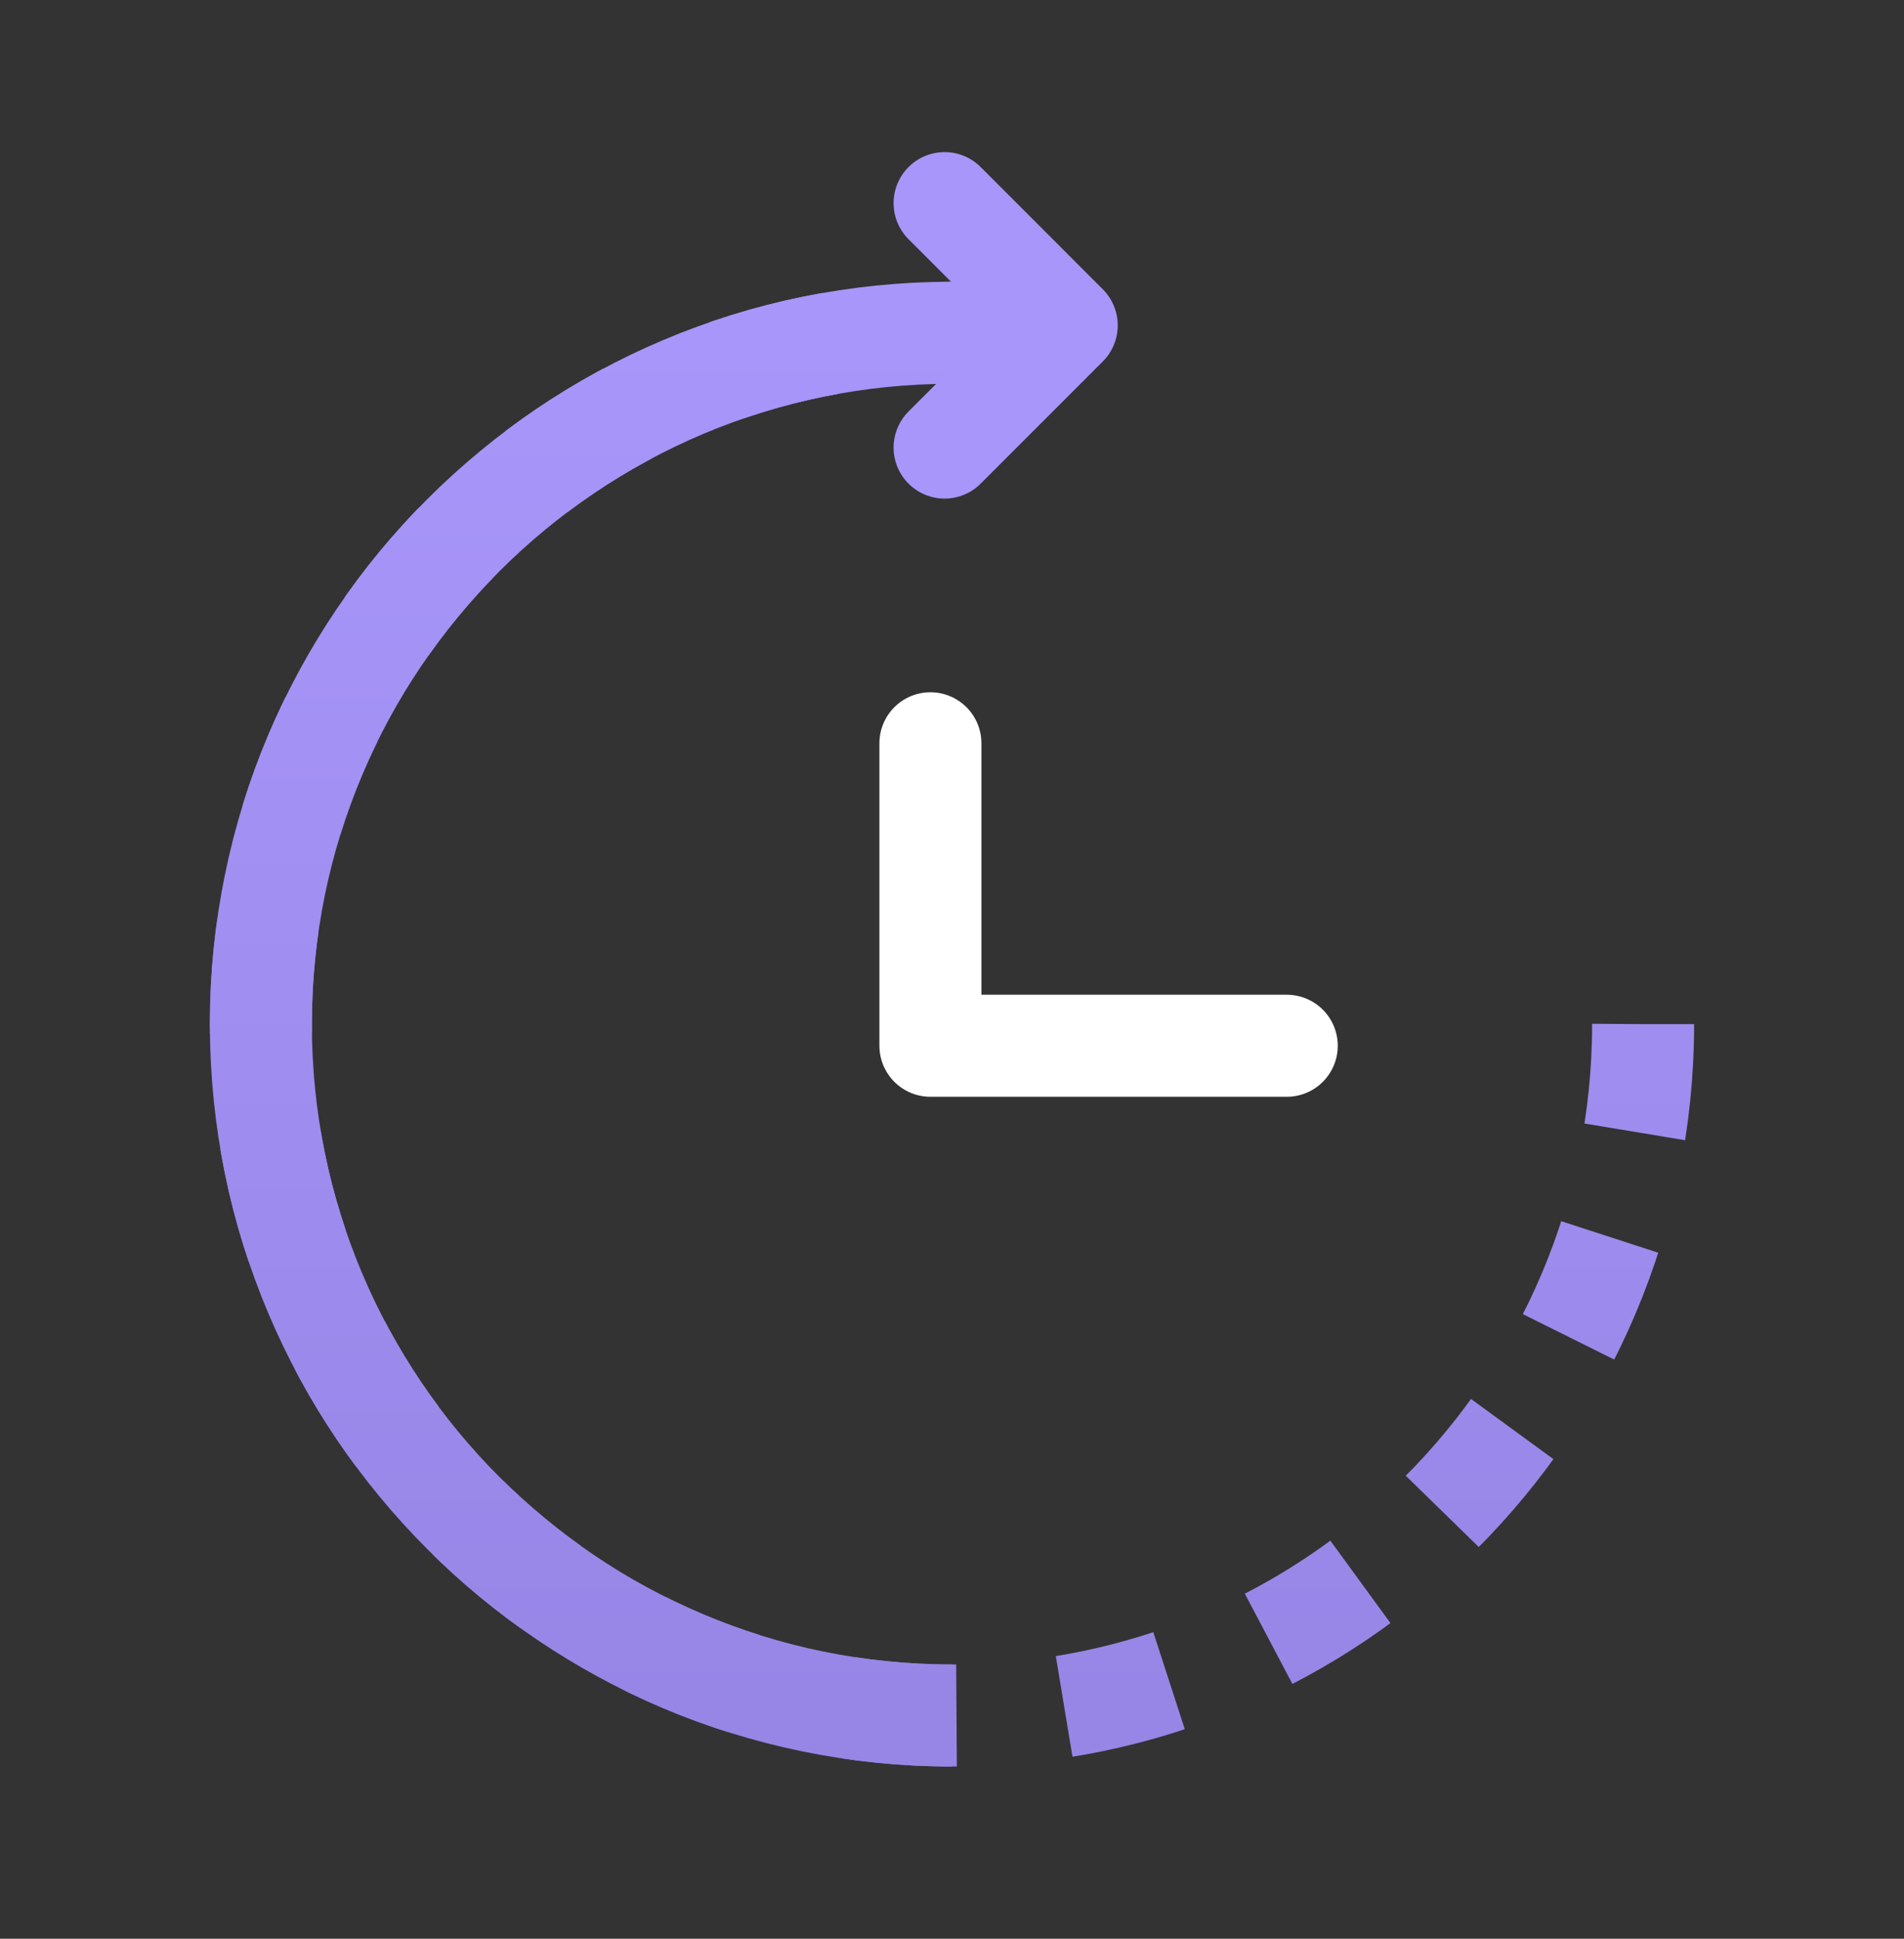
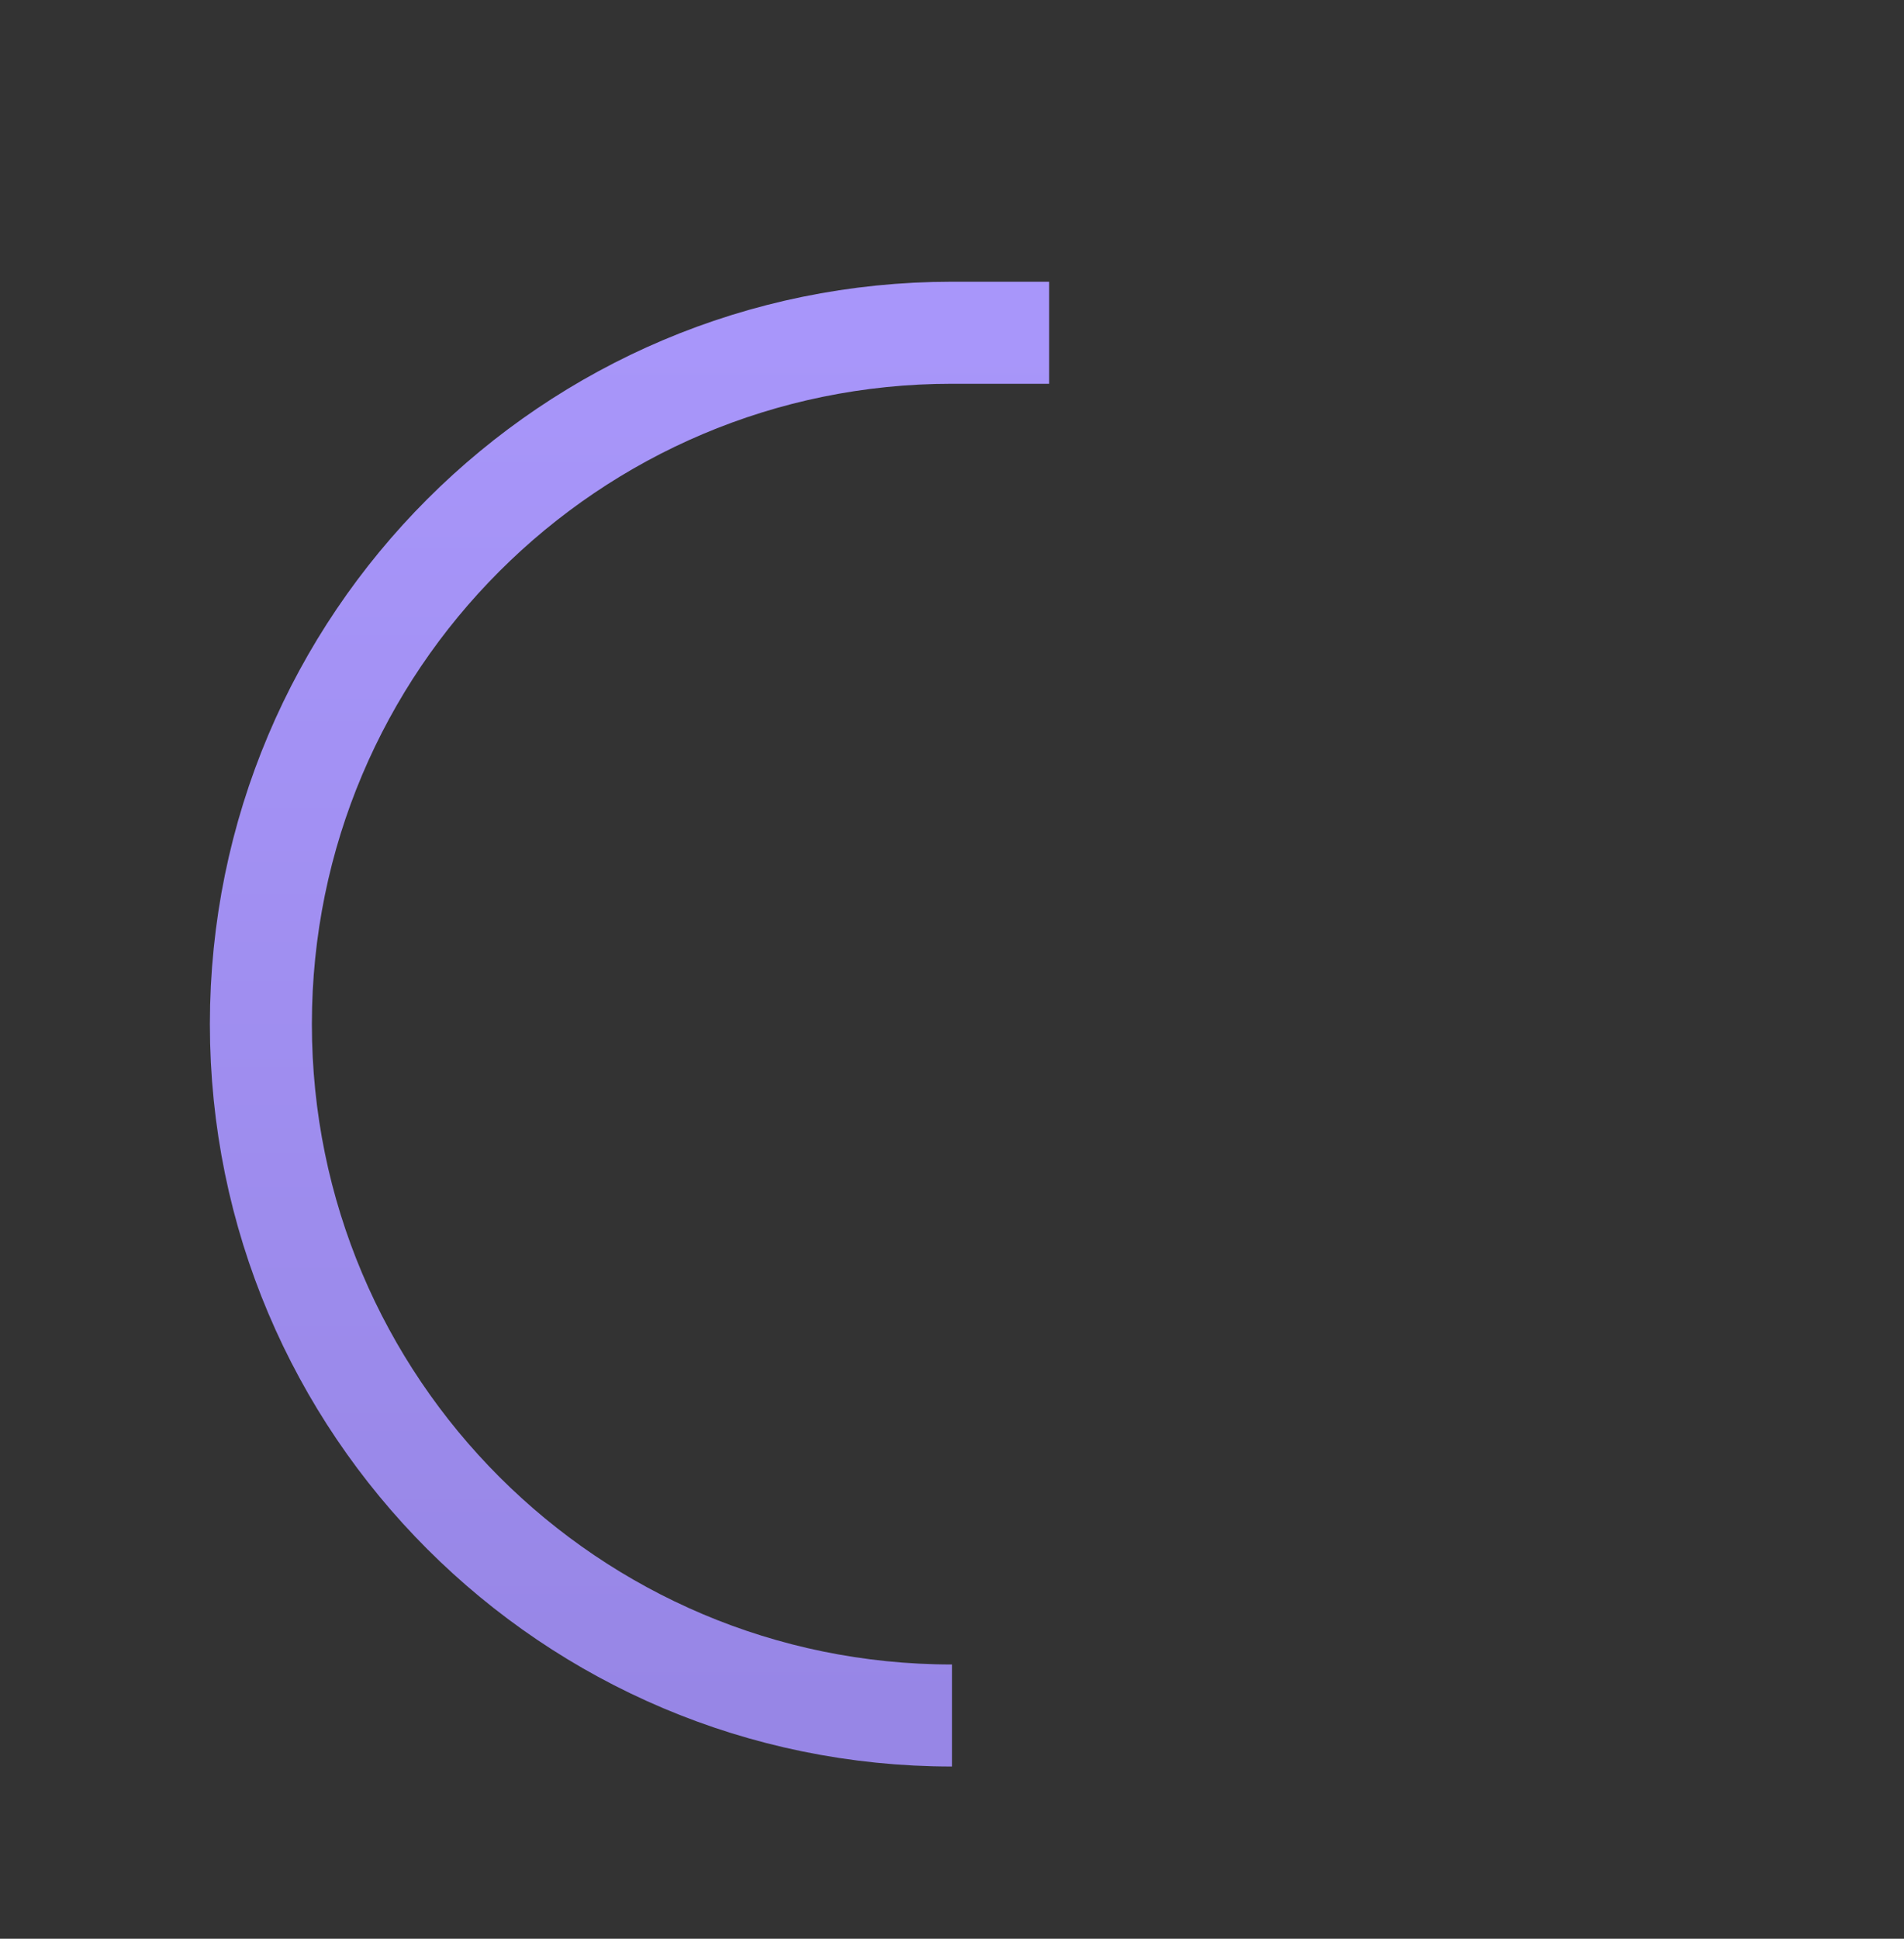
<svg xmlns="http://www.w3.org/2000/svg" width="56" height="57" viewBox="0 0 56 57" fill="none">
  <rect x="0" y="0" width="56" height="57" fill="#333333" stroke="none" />
  <path d="M28 50.437C16.774 50.437 7.673 41.336 7.673 30.11C7.673 18.884 16.774 9.783 28 9.783H30.858" stroke="url(#paint0_linear_1141_1637)" stroke-width="3" />
-   <path d="M48.327 30.11C48.327 41.336 39.226 50.437 28 50.437C16.774 50.437 7.673 41.336 7.673 30.11C7.673 18.884 16.774 9.783 28 9.783" stroke="url(#paint1_linear_1141_1637)" stroke-width="3" stroke-dasharray="3.18 3.18" />
-   <path d="M27.365 21.853L27.365 30.746H37.846" stroke="white" stroke-width="3" stroke-linecap="round" stroke-linejoin="round" />
-   <path d="M27.782 5.972L31.375 9.566L27.782 13.159" stroke="#A896FA" stroke-width="3" stroke-linecap="round" stroke-linejoin="round" />
  <defs>
    <linearGradient id="paint0_linear_1141_1637" x1="28" y1="9.783" x2="28" y2="50.437" gradientUnits="userSpaceOnUse">
      <stop stop-color="#A896FA" />
      <stop offset="1" stop-color="#9786E6" />
    </linearGradient>
    <linearGradient id="paint1_linear_1141_1637" x1="28" y1="9.783" x2="28" y2="50.437" gradientUnits="userSpaceOnUse">
      <stop stop-color="#A896FA" />
      <stop offset="1" stop-color="#9786E6" />
    </linearGradient>
  </defs>
</svg>